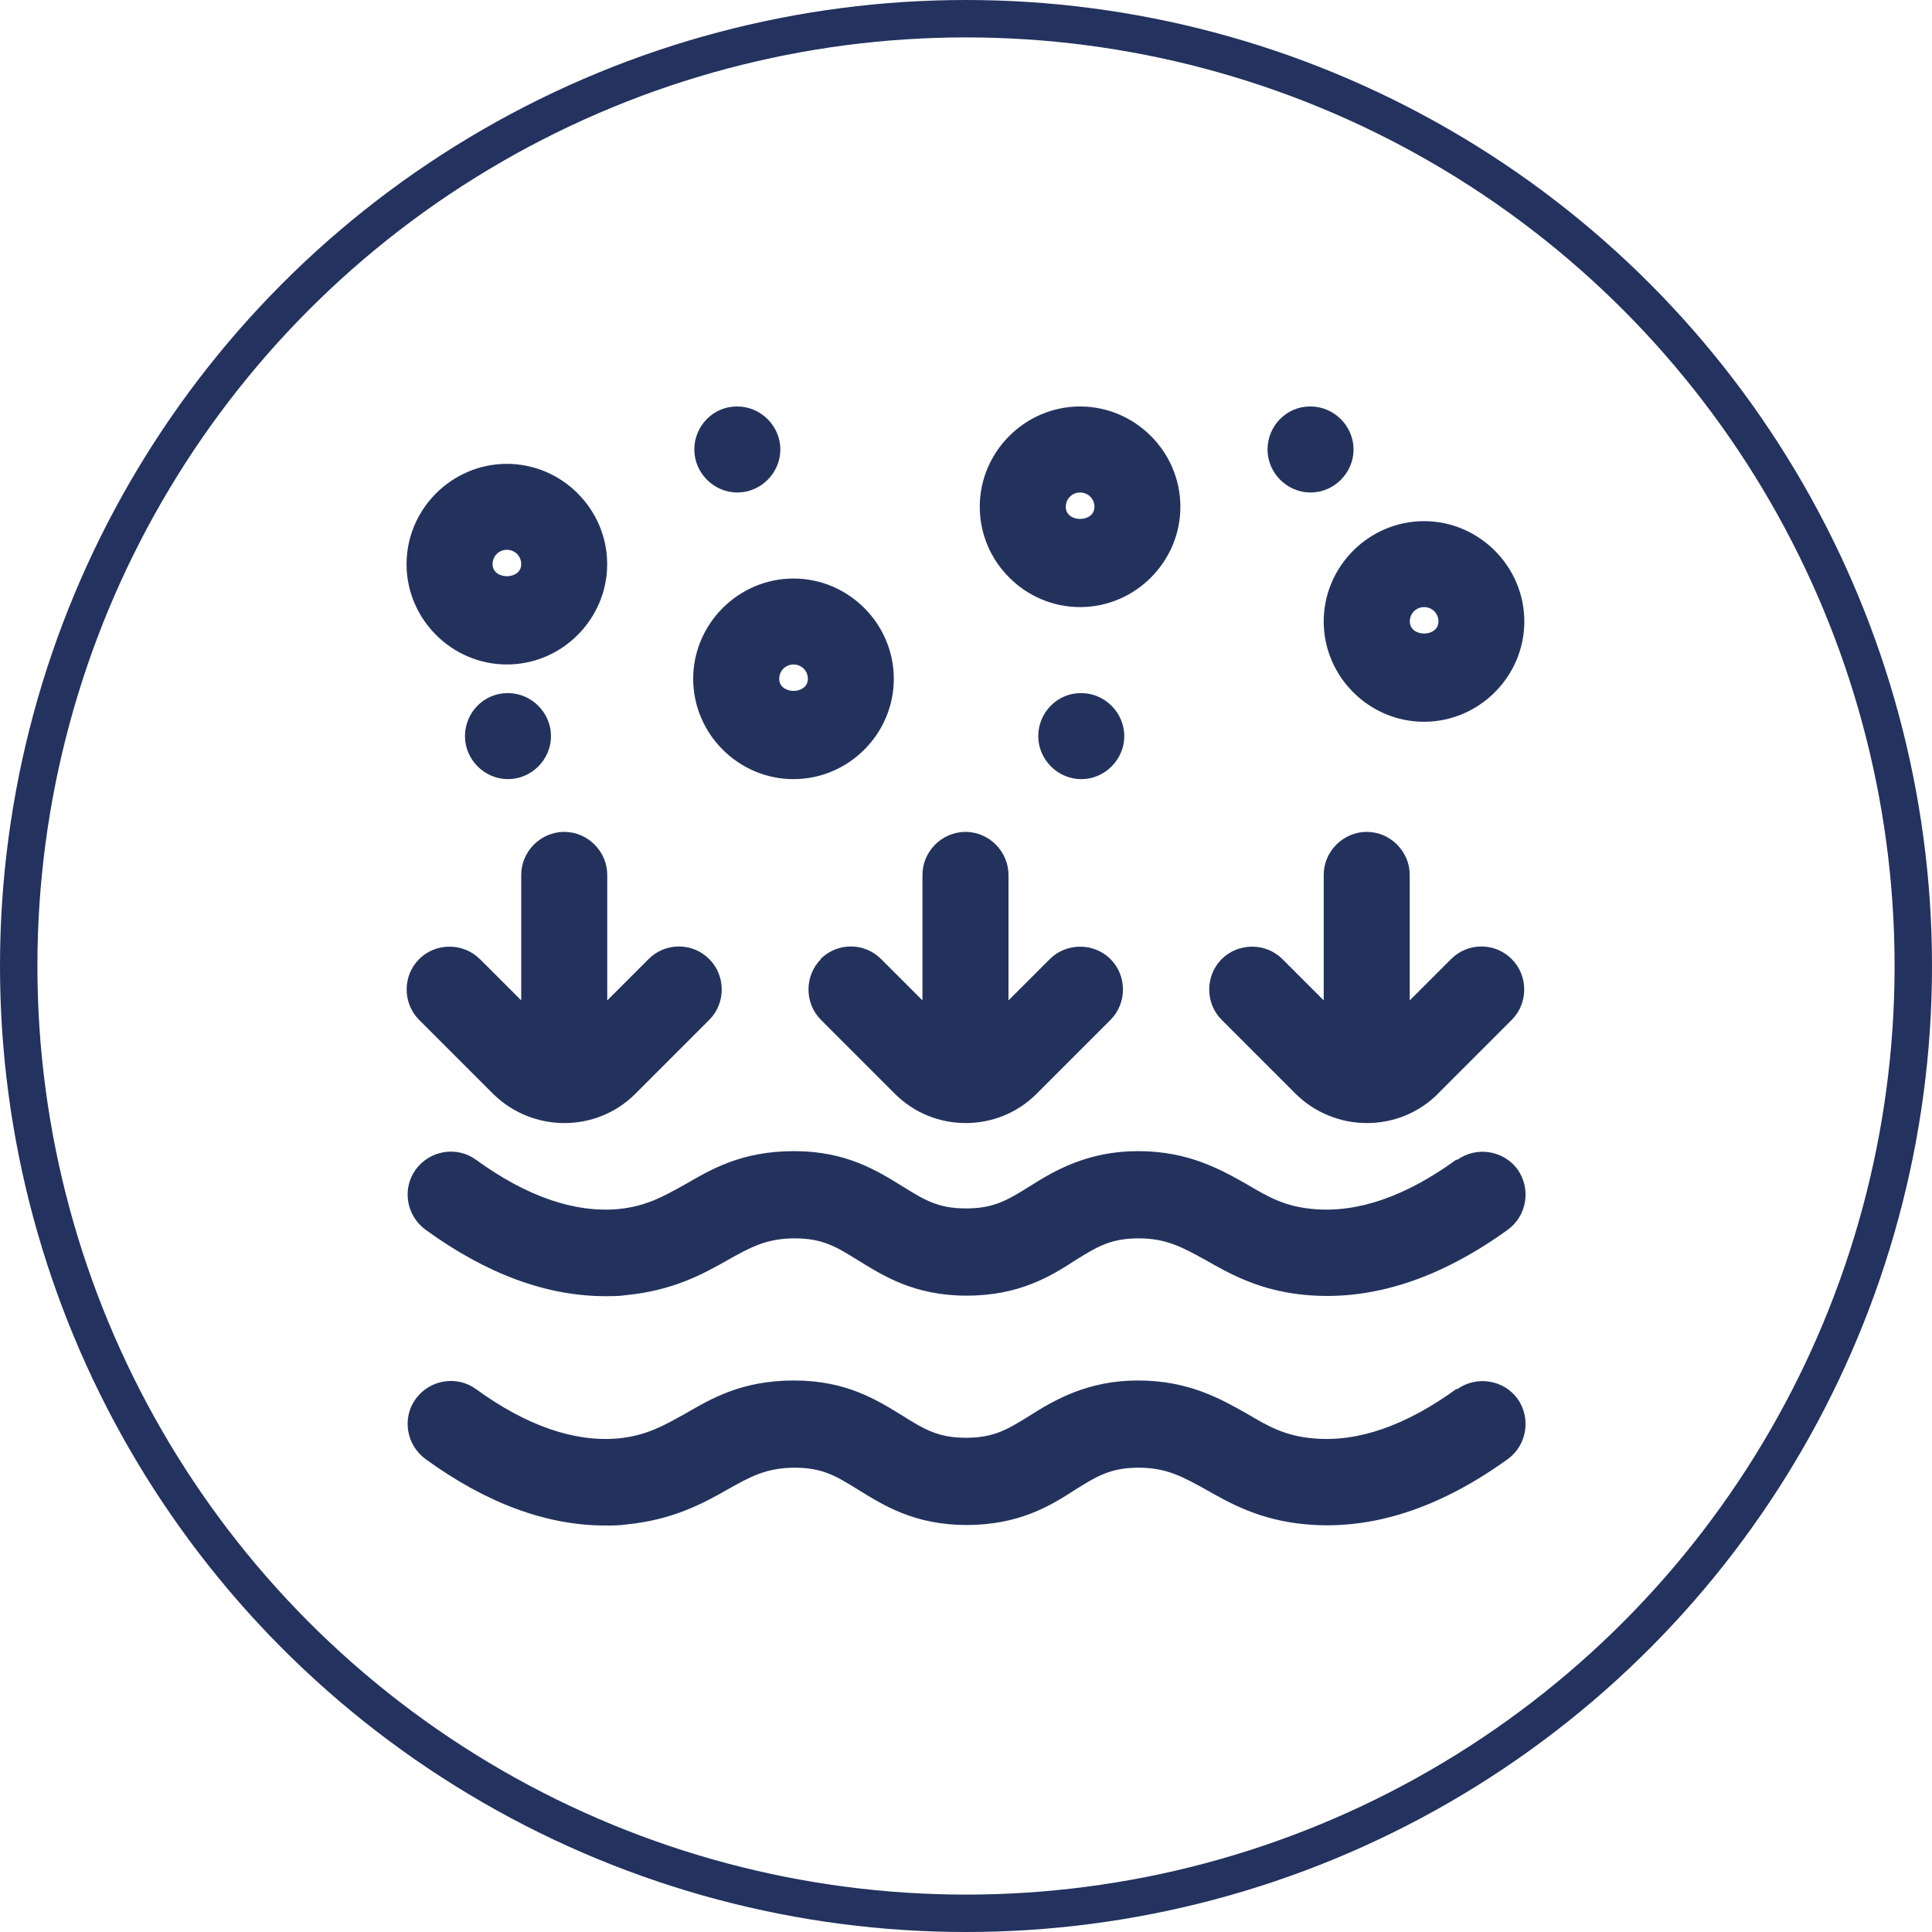
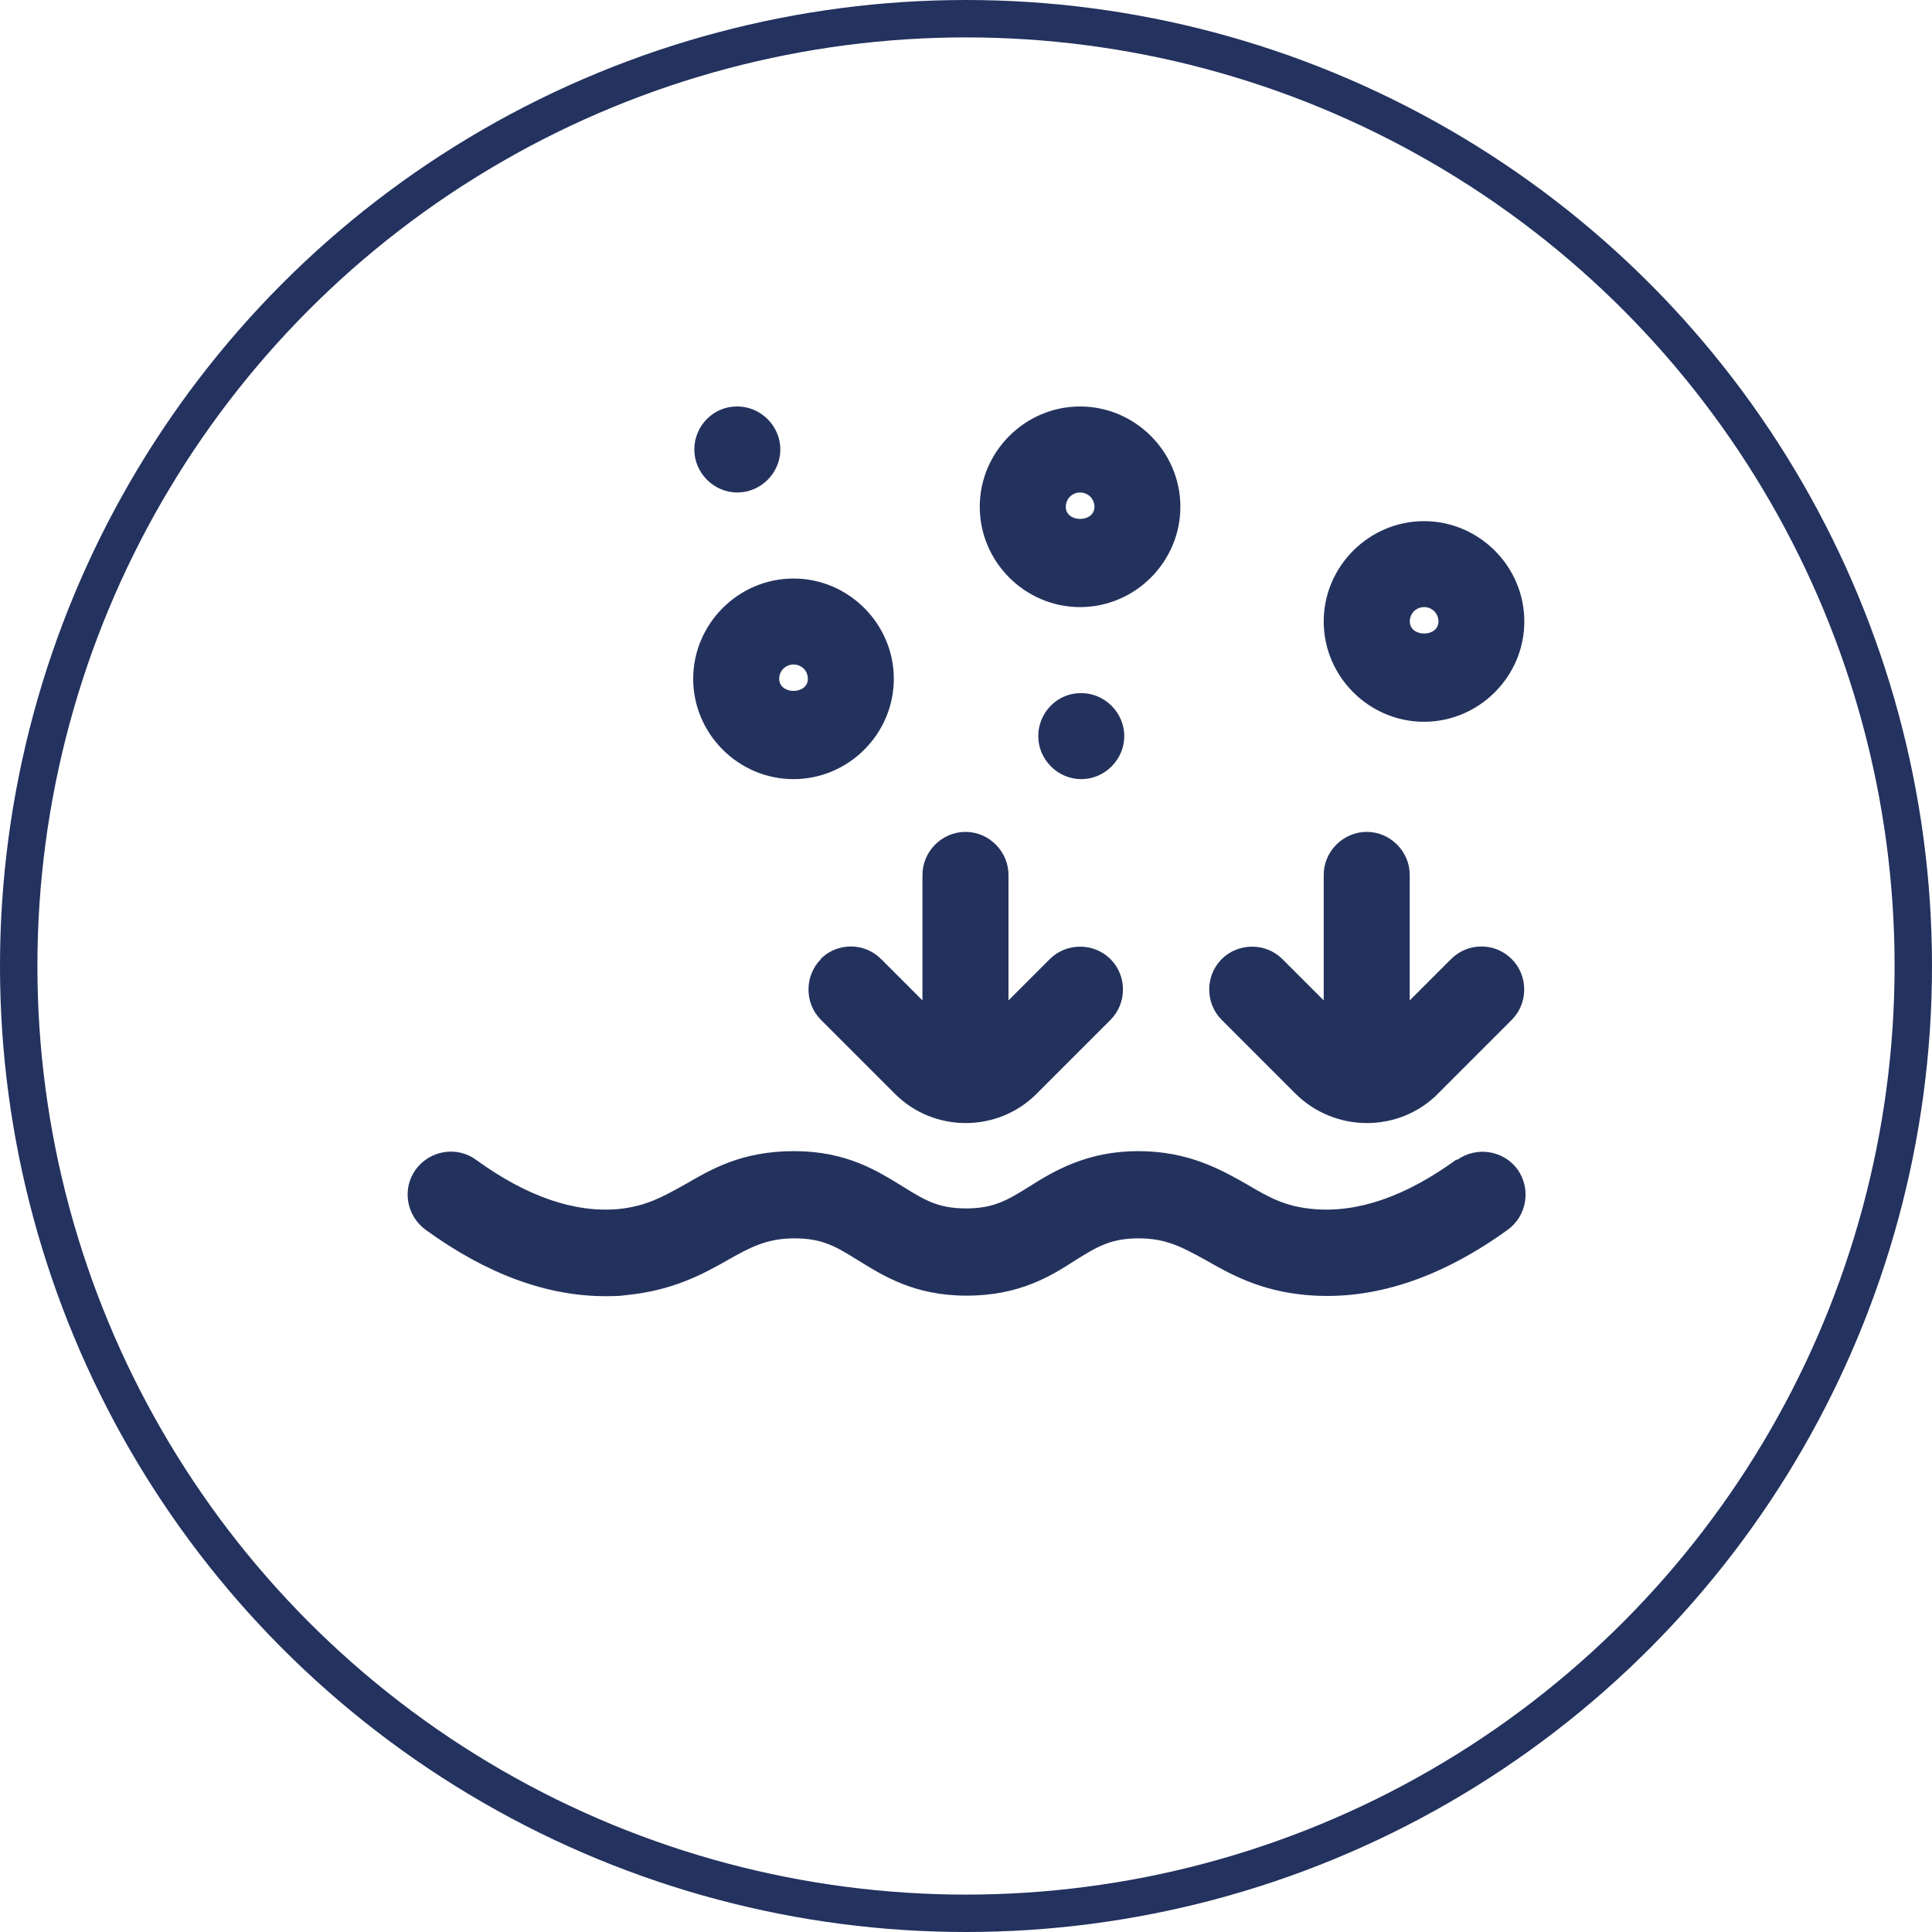
<svg xmlns="http://www.w3.org/2000/svg" id="Vrstva_2" data-name="Vrstva 2" viewBox="0 0 258.28 258.28">
  <defs>
    <style>      .cls-1 {        fill: none;        stroke: #23325e;        stroke-miterlimit: 10;        stroke-width: 5px;      }      .cls-2 {        fill: #23325d;      }    </style>
  </defs>
  <g id="Vrstva_1-2" data-name="Vrstva 1">
    <circle class="cls-1" cx="129.14" cy="129.14" r="126.64" />
    <g>
      <path class="cls-2" d="M194.67,155.04c-6.74,4.9-13.18,7.13-19.08,6.59-3.76-.31-6.05-1.61-8.89-3.3-3.53-1.99-7.82-4.44-14.56-4.44s-11.19,2.61-14.56,4.75c-2.84,1.76-4.67,2.91-8.43,2.91s-5.59-1.15-8.43-2.91c-3.37-2.07-7.51-4.75-14.56-4.75s-11.11,2.45-14.56,4.44c-2.91,1.61-5.13,2.91-8.89,3.3-5.9.54-12.34-1.69-19.08-6.59-2.53-1.84-6.13-1.3-8.05,1.3-1.84,2.53-1.3,6.13,1.3,8.05,8.12,5.9,16.17,8.89,24.06,8.89.92,0,1.92,0,2.84-.15,6.21-.61,10.27-2.84,13.49-4.67,2.99-1.69,5.21-2.91,8.97-2.91s5.59,1.15,8.43,2.91c3.37,2.07,7.51,4.75,14.56,4.75s11.27-2.61,14.56-4.75c2.84-1.76,4.67-2.91,8.43-2.91s5.9,1.23,8.97,2.91c3.22,1.84,7.28,4.14,13.49,4.67,8.74.77,17.78-2.15,26.9-8.74,2.53-1.84,3.14-5.44,1.3-8.05-1.84-2.53-5.44-3.14-8.05-1.3h-.15Z" />
-       <path class="cls-2" d="M194.67,185.7c-6.74,4.9-13.18,7.13-19.08,6.59-3.76-.31-6.05-1.61-8.89-3.3-3.53-1.99-7.82-4.44-14.56-4.44s-11.19,2.61-14.56,4.75c-2.84,1.76-4.67,2.91-8.43,2.91s-5.59-1.15-8.43-2.91c-3.37-2.07-7.51-4.75-14.56-4.75s-11.11,2.45-14.56,4.44c-2.91,1.61-5.13,2.91-8.89,3.3-5.9.54-12.34-1.69-19.08-6.59-2.53-1.84-6.13-1.3-8.05,1.3-1.84,2.53-1.3,6.13,1.3,8.05,8.12,5.9,16.17,8.89,24.06,8.89.92,0,1.92,0,2.84-.15,6.21-.61,10.27-2.84,13.49-4.67,2.99-1.69,5.21-2.91,8.97-2.91s5.59,1.15,8.43,2.91c3.37,2.07,7.51,4.75,14.56,4.75s11.27-2.61,14.56-4.75c2.84-1.76,4.67-2.91,8.43-2.91s5.9,1.23,8.97,2.91c3.22,1.84,7.28,4.14,13.49,4.67,8.74.77,17.78-2.15,26.9-8.74,2.53-1.84,3.14-5.44,1.3-8.05-1.84-2.53-5.44-3.14-8.05-1.3h-.15Z" />
-       <path class="cls-2" d="M64.16,128.22l5.52,5.52v-16.78c0-3.14,2.61-5.75,5.75-5.75s5.75,2.61,5.75,5.75v16.78l5.52-5.52c1.15-1.15,2.61-1.69,4.06-1.69s2.91.54,4.06,1.69c2.22,2.22,2.22,5.9,0,8.12l-9.89,9.89c-5.21,5.21-13.72,5.21-19.01,0l-9.89-9.89c-2.22-2.22-2.22-5.9,0-8.12s5.9-2.22,8.12,0Z" />
      <path class="cls-2" d="M109.68,128.22c1.15-1.15,2.61-1.69,4.06-1.69s2.91.54,4.06,1.69l5.52,5.52v-16.78c0-3.14,2.61-5.75,5.75-5.75s5.75,2.61,5.75,5.75v16.78l5.52-5.52c2.22-2.22,5.9-2.22,8.12,0,2.22,2.22,2.22,5.9,0,8.12l-9.89,9.89c-5.21,5.21-13.72,5.21-18.93,0l-9.89-9.89c-2.22-2.22-2.22-5.9,0-8.12h-.08Z" />
      <path class="cls-2" d="M192.22,146.23c-5.21,5.21-13.72,5.21-19.01,0l-9.89-9.89c-2.22-2.22-2.22-5.9,0-8.12s5.9-2.22,8.12,0l5.52,5.52v-16.78c0-3.14,2.61-5.75,5.75-5.75s5.75,2.61,5.75,5.75v16.78l5.52-5.52c1.15-1.15,2.61-1.69,4.06-1.69s2.91.54,4.06,1.69c2.22,2.22,2.22,5.9,0,8.12,0,0-9.89,9.89-9.89,9.89Z" />
-       <path class="cls-2" d="M67.76,88.83c7.36,0,13.41-6.05,13.41-13.41s-6.05-13.41-13.41-13.41-13.41,6.05-13.41,13.41,6.05,13.41,13.41,13.41ZM67.76,73.5c1.07,0,1.92.84,1.92,1.92,0,2.15-3.83,2.15-3.83,0,0-1.07.84-1.92,1.92-1.92Z" />
      <path class="cls-2" d="M106.08,104.16c7.36,0,13.41-6.05,13.41-13.41s-6.05-13.41-13.41-13.41-13.41,6.05-13.41,13.41,6.05,13.41,13.41,13.41ZM106.08,88.83c1.07,0,1.92.84,1.92,1.92,0,2.15-3.83,2.15-3.83,0,0-1.07.84-1.92,1.92-1.92Z" />
      <path class="cls-2" d="M144.39,81.16c7.36,0,13.41-6.05,13.41-13.41s-6.05-13.41-13.41-13.41-13.41,6.05-13.41,13.41,6.05,13.41,13.41,13.41ZM144.39,65.84c1.07,0,1.92.84,1.92,1.92,0,2.15-3.83,2.15-3.83,0,0-1.07.84-1.92,1.92-1.92Z" />
      <path class="cls-2" d="M176.96,83.08c0,7.36,6.05,13.41,13.41,13.41s13.41-6.05,13.41-13.41-6.05-13.41-13.41-13.41-13.41,6.05-13.41,13.41ZM190.38,81.16c1.07,0,1.92.84,1.92,1.92,0,2.15-3.83,2.15-3.83,0,0-1.07.84-1.92,1.92-1.92Z" />
      <path class="cls-2" d="M98.57,65.84c3.14,0,5.75-2.61,5.75-5.75s-2.61-5.75-5.75-5.75h-.08c-3.14,0-5.67,2.61-5.67,5.75s2.61,5.75,5.75,5.75Z" />
      <path class="cls-2" d="M144.47,92.66c-3.14,0-5.67,2.61-5.67,5.75s2.61,5.75,5.75,5.75,5.75-2.61,5.75-5.75-2.61-5.75-5.75-5.75h-.08Z" />
-       <path class="cls-2" d="M175.2,65.84c3.14,0,5.75-2.61,5.75-5.75s-2.61-5.75-5.75-5.75h-.08c-3.14,0-5.67,2.61-5.67,5.75s2.61,5.75,5.75,5.75Z" />
-       <path class="cls-2" d="M67.83,92.66c-3.14,0-5.67,2.61-5.67,5.75s2.61,5.75,5.75,5.75,5.75-2.61,5.75-5.75-2.61-5.75-5.75-5.75h-.08Z" />
    </g>
  </g>
</svg>